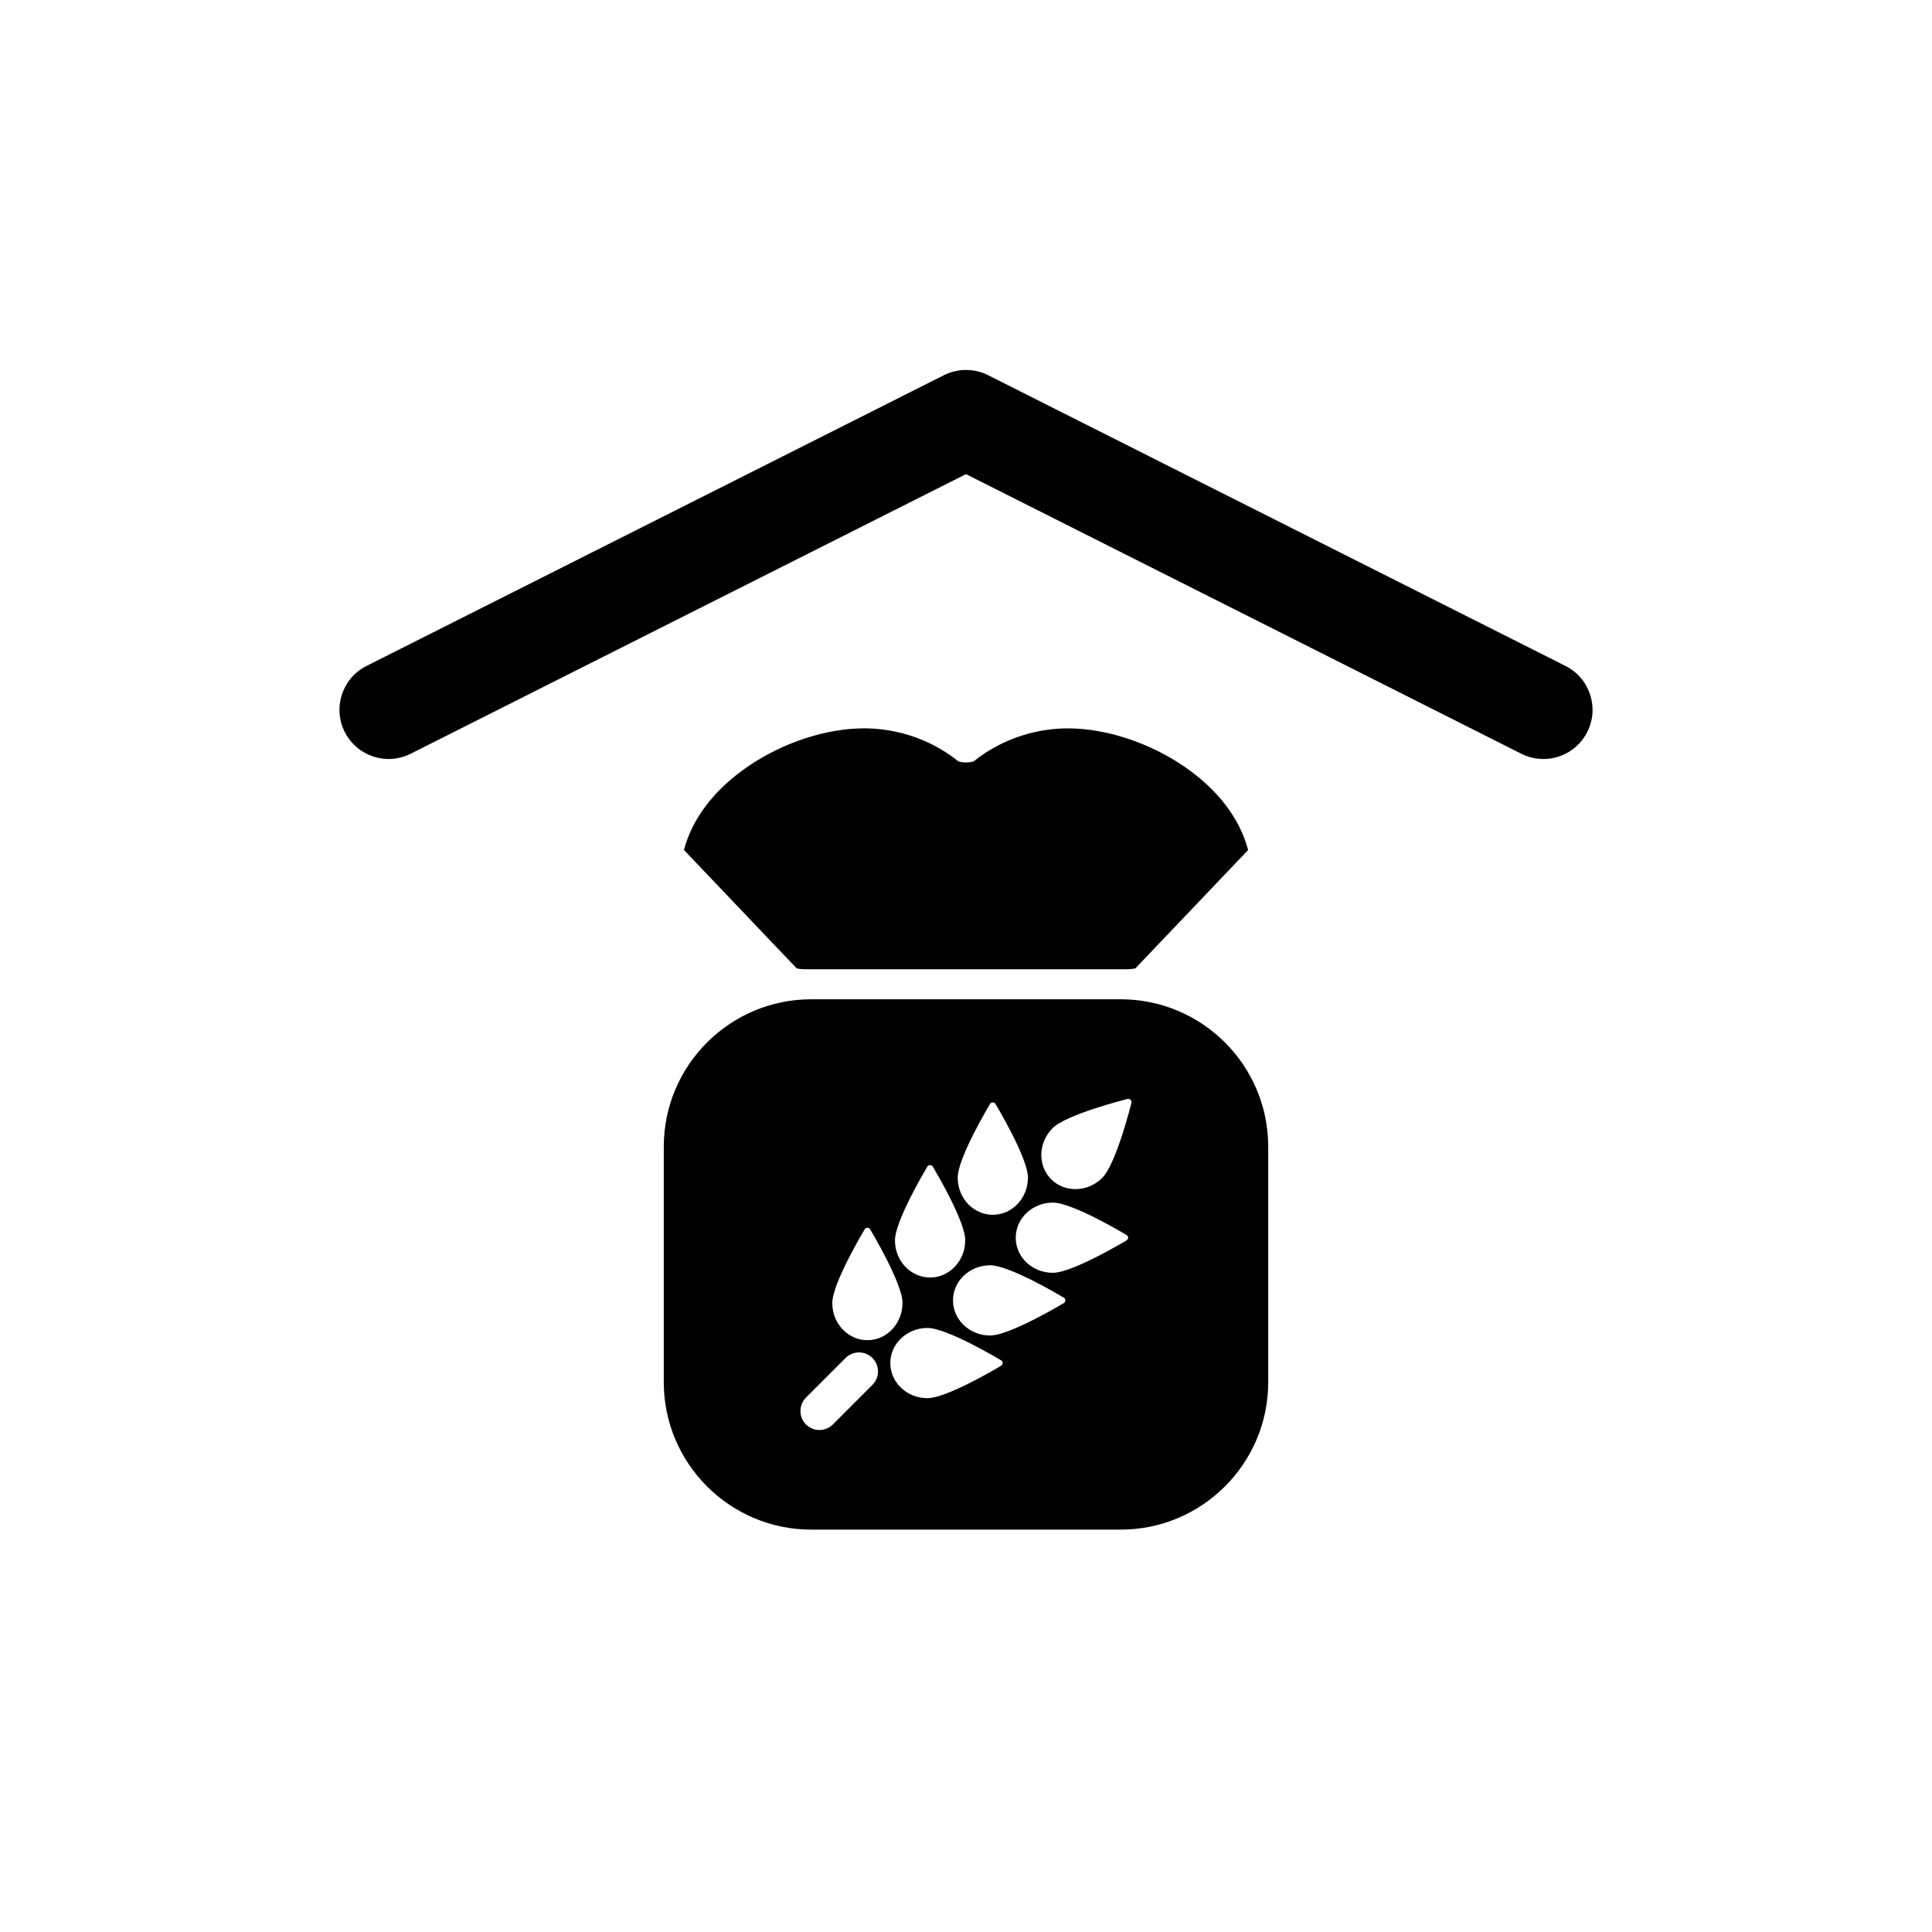
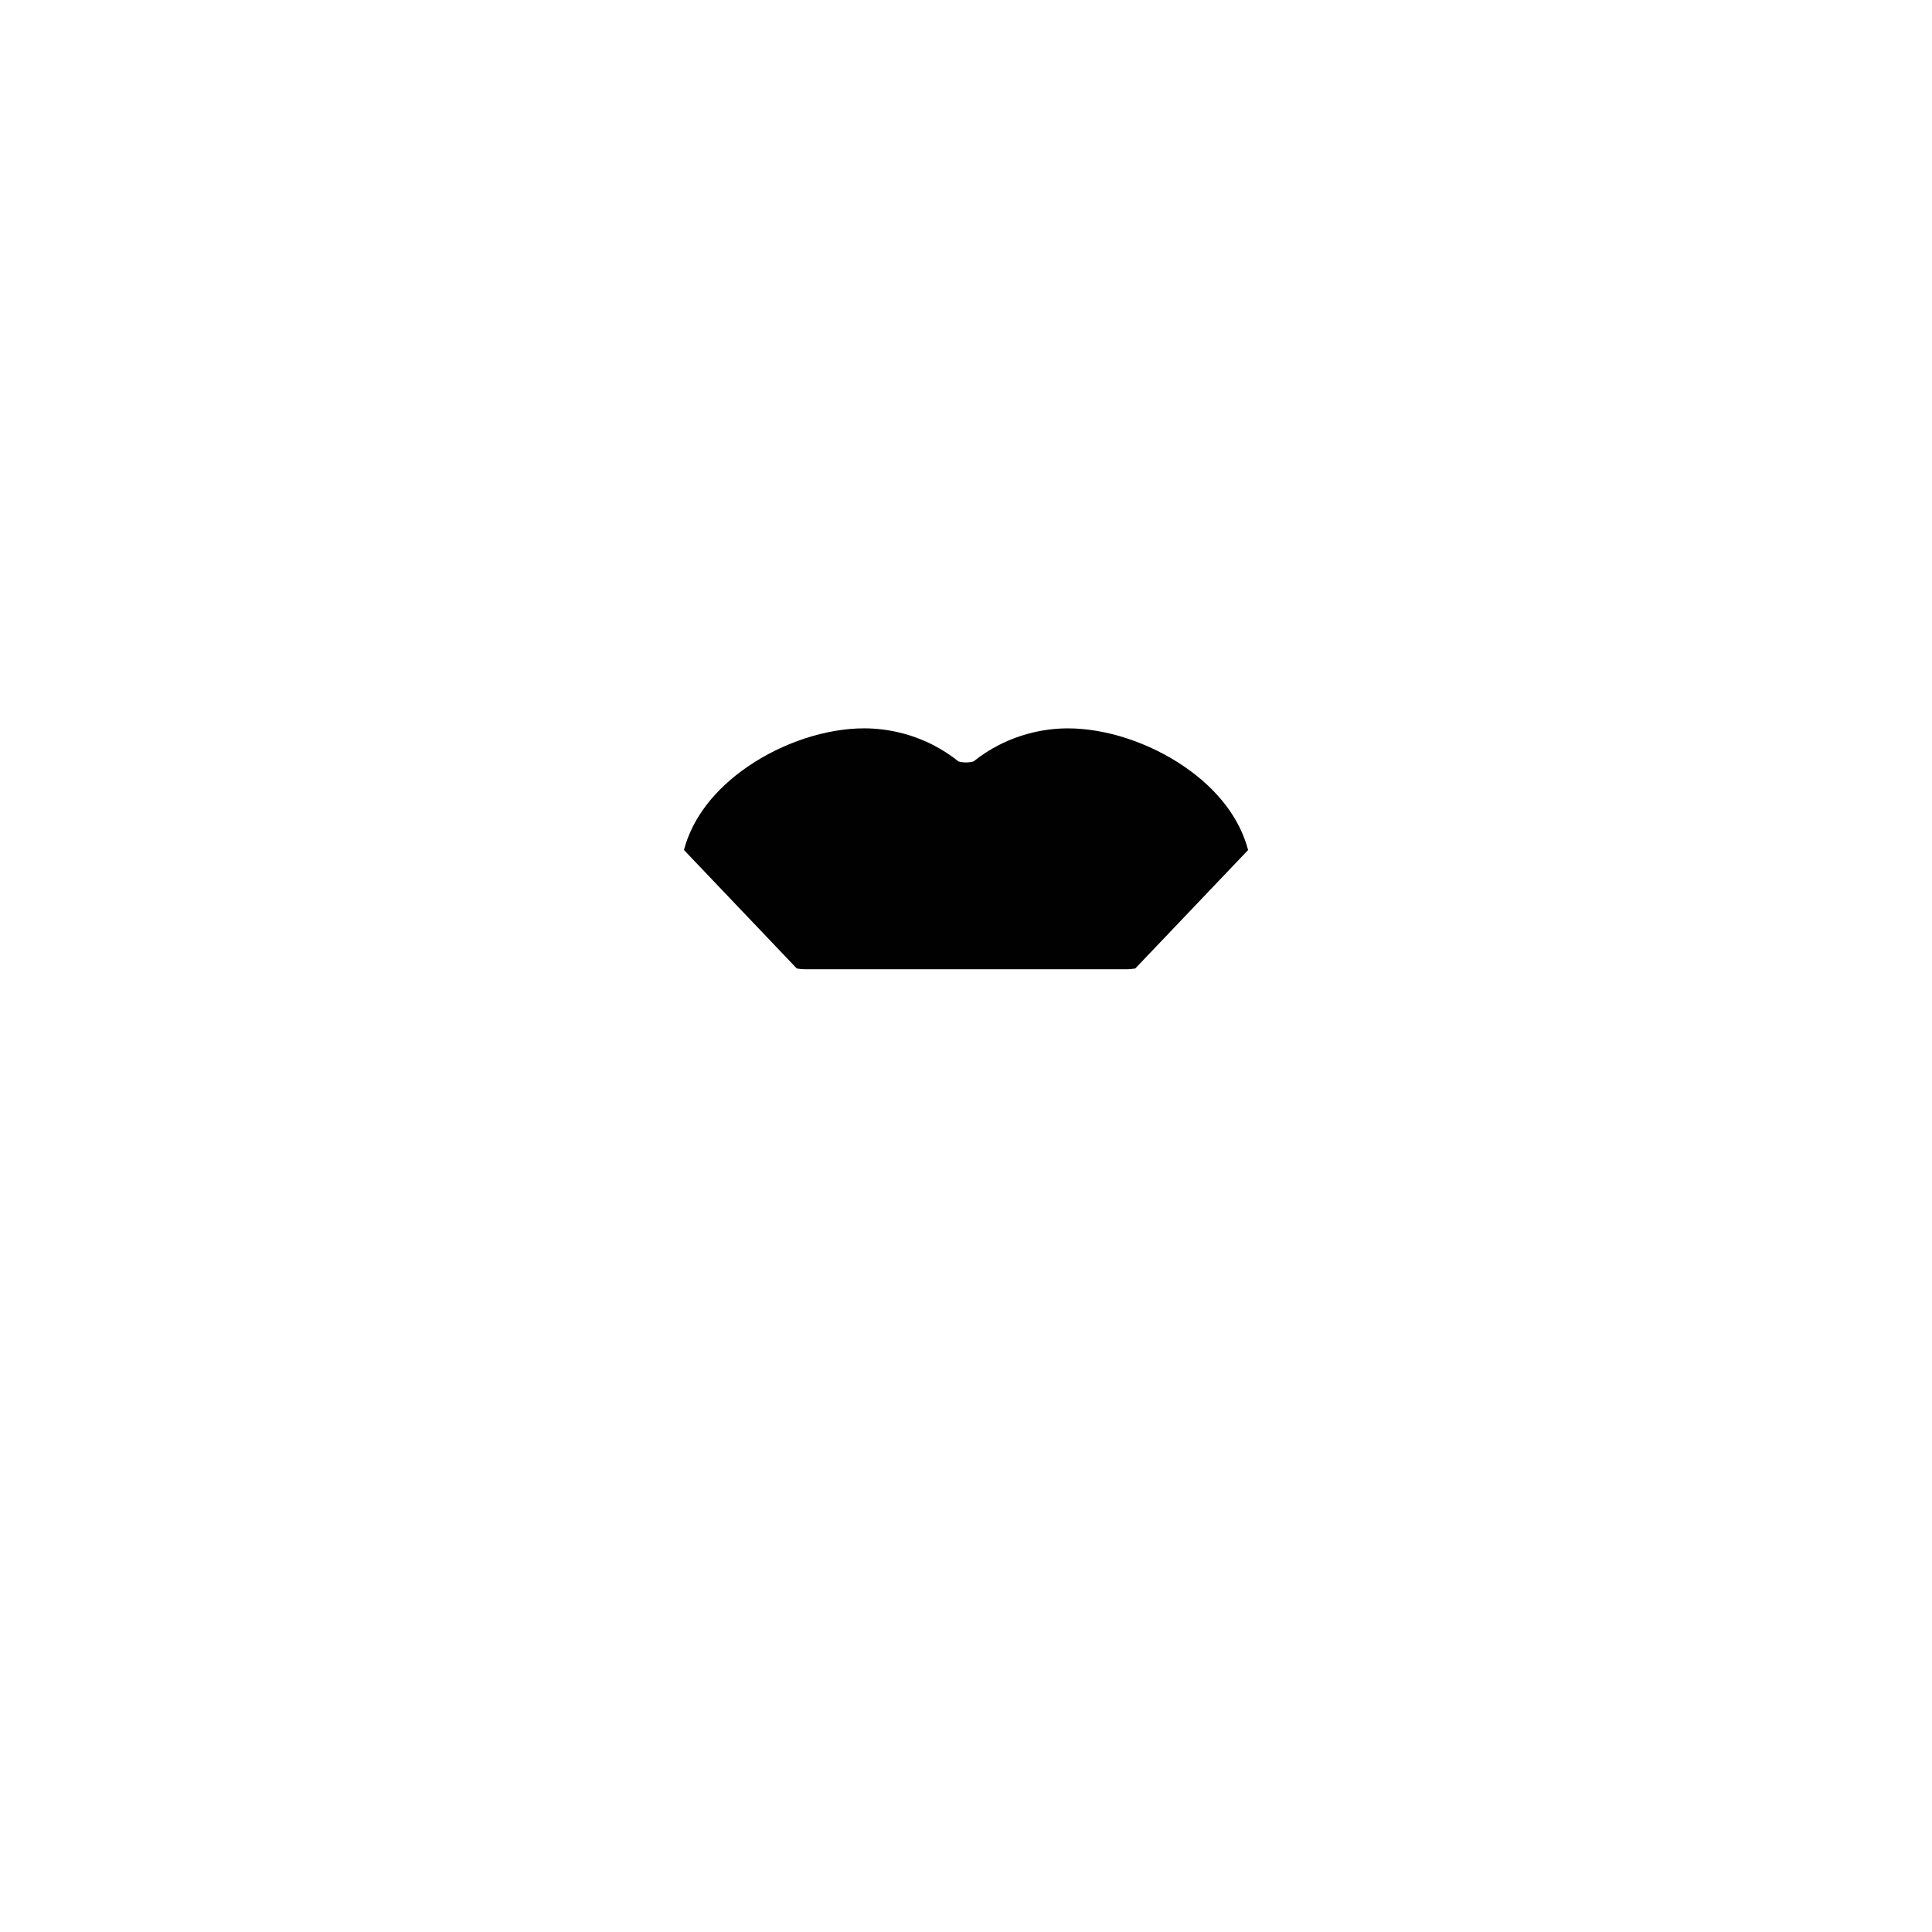
<svg xmlns="http://www.w3.org/2000/svg" version="1.1" id="Capa_1" x="0px" y="0px" width="100px" height="100px" viewBox="0 0 100 100" enable-background="new 0 0 100 100" xml:space="preserve">
  <g>
-     <path fill="#010101" d="M81.029,34.469L51.145,19.42c-0.721-0.362-1.566-0.362-2.288,0L18.971,34.469   c-1.256,0.632-1.76,2.161-1.129,3.416c0.633,1.255,2.162,1.76,3.416,1.128L50,24.541l28.743,14.473   c0.366,0.185,0.757,0.272,1.142,0.272c0.932,0,1.826-0.513,2.273-1.4C82.79,36.63,82.285,35.101,81.029,34.469z" />
    <path fill="#010101" d="M41.67,50.169h16.66c0.146,0,0.289-0.017,0.432-0.041l5.84-6.131c-0.43-1.629-1.562-3.127-3.305-4.32   c-1.805-1.238-4.055-1.977-6.02-1.977c-1.231,0-2.465,0.297-3.567,0.859c-0.466,0.237-0.909,0.523-1.321,0.853   c-0.254,0.069-0.521,0.07-0.776,0c-0.413-0.33-0.855-0.615-1.321-0.854c-1.102-0.562-2.336-0.859-3.568-0.859   c-1.965,0-4.213,0.739-6.018,1.978c-1.742,1.193-2.876,2.691-3.305,4.318l5.84,6.133C41.381,50.153,41.523,50.169,41.67,50.169z" />
-     <path fill="#010101" d="M58.012,51.723H41.988c-4.208,0-7.631,3.422-7.631,7.631v12.188c0,4.208,3.423,7.631,7.631,7.631h16.024   c4.207,0,7.631-3.423,7.631-7.631V59.354C65.643,55.145,62.221,51.723,58.012,51.723z M51.245,57.139   c0.028-0.05,0.083-0.078,0.142-0.078c0.057,0,0.109,0.027,0.139,0.078c0.068,0.114,1.68,2.807,1.68,3.812   c0,1.062-0.814,1.926-1.816,1.926c-0.467,0-0.91-0.186-1.25-0.523c-0.367-0.367-0.569-0.864-0.569-1.399   C49.567,59.945,51.176,57.253,51.245,57.139z M48,60.382c0.03-0.049,0.083-0.077,0.141-0.077c0.059,0,0.111,0.028,0.141,0.079   c0.068,0.113,1.678,2.806,1.678,3.812c0,1.062-0.815,1.928-1.818,1.928c-0.467,0-0.909-0.188-1.248-0.523   c-0.368-0.367-0.57-0.865-0.57-1.399C46.322,63.189,47.932,60.498,48,60.382z M44.756,63.627c0.029-0.049,0.083-0.079,0.141-0.079   c0.057,0,0.111,0.03,0.141,0.08c0.067,0.113,1.677,2.806,1.677,3.812c0,1.062-0.815,1.928-1.818,1.928   c-0.466,0-0.908-0.188-1.248-0.524c-0.367-0.366-0.57-0.864-0.57-1.399C43.077,66.434,44.688,63.742,44.756,63.627z M45.156,71.68   l-2.047,2.049c-0.384,0.383-1.006,0.383-1.391,0c-0.383-0.385-0.383-1.008,0-1.392l2.048-2.047c0.384-0.386,1.006-0.386,1.39,0   C45.541,70.675,45.541,71.296,45.156,71.68z M51.818,70.691c-0.113,0.067-2.805,1.679-3.812,1.678c-0.535,0-1.032-0.201-1.4-0.569   c-0.338-0.339-0.524-0.782-0.524-1.248c0-1.003,0.864-1.817,1.926-1.817c1.007,0,3.698,1.608,3.812,1.679   c0.05,0.026,0.078,0.083,0.078,0.14C51.898,70.607,51.868,70.662,51.818,70.691z M55.064,67.447   c-0.115,0.068-2.809,1.678-3.813,1.678c-0.535,0-1.032-0.202-1.399-0.57c-0.34-0.339-0.525-0.781-0.525-1.248   c0-1.002,0.863-1.816,1.926-1.816c1.006,0,3.697,1.607,3.812,1.678c0.052,0.027,0.08,0.084,0.08,0.143   C55.143,67.364,55.113,67.417,55.064,67.447z M58.309,64.203c-0.115,0.068-2.807,1.677-3.812,1.677   c-0.536,0-1.033-0.202-1.401-0.569c-0.339-0.34-0.522-0.781-0.522-1.248c0-1.002,0.862-1.816,1.926-1.816   c1.007,0,3.696,1.607,3.812,1.678c0.049,0.029,0.078,0.083,0.078,0.141C58.389,64.12,58.357,64.173,58.309,64.203z M57.055,60.963   c-0.75,0.751-1.938,0.785-2.646,0.075c-0.709-0.708-0.677-1.896,0.075-2.646c0.711-0.711,3.752-1.479,3.882-1.512   c0.112-0.025,0.227,0.087,0.198,0.199C58.532,57.21,57.768,60.251,57.055,60.963z" />
  </g>
</svg>